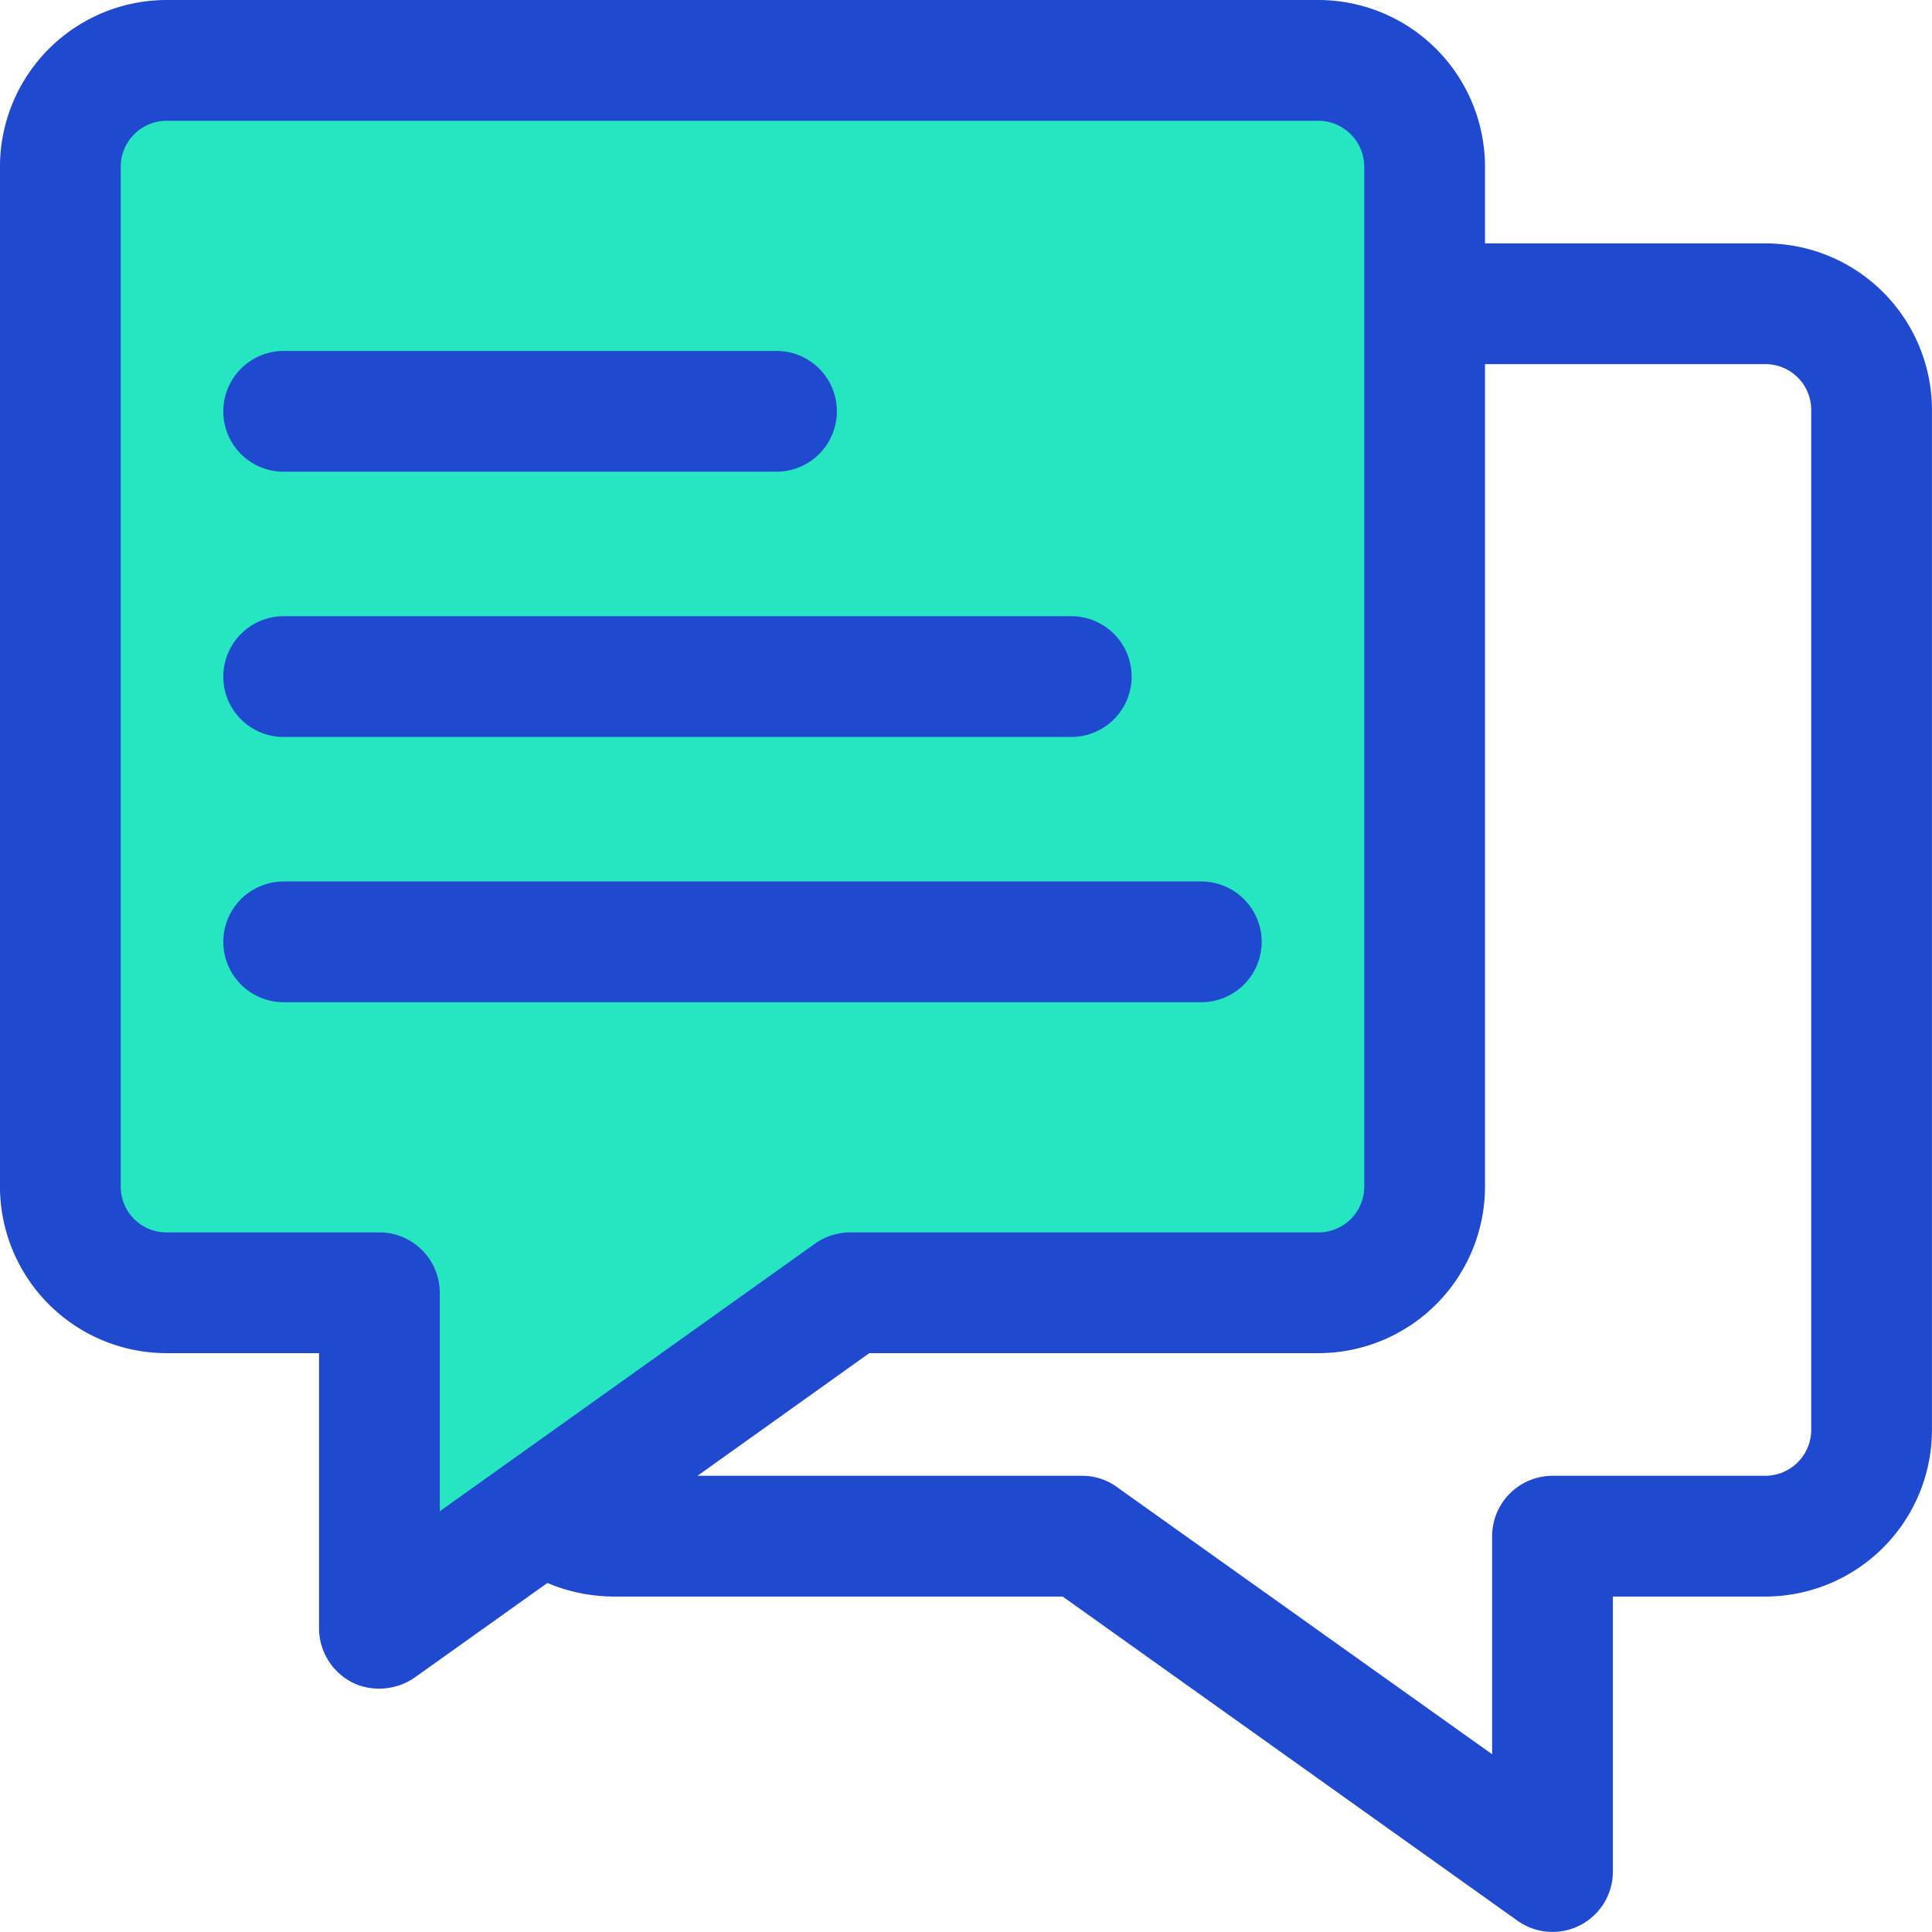
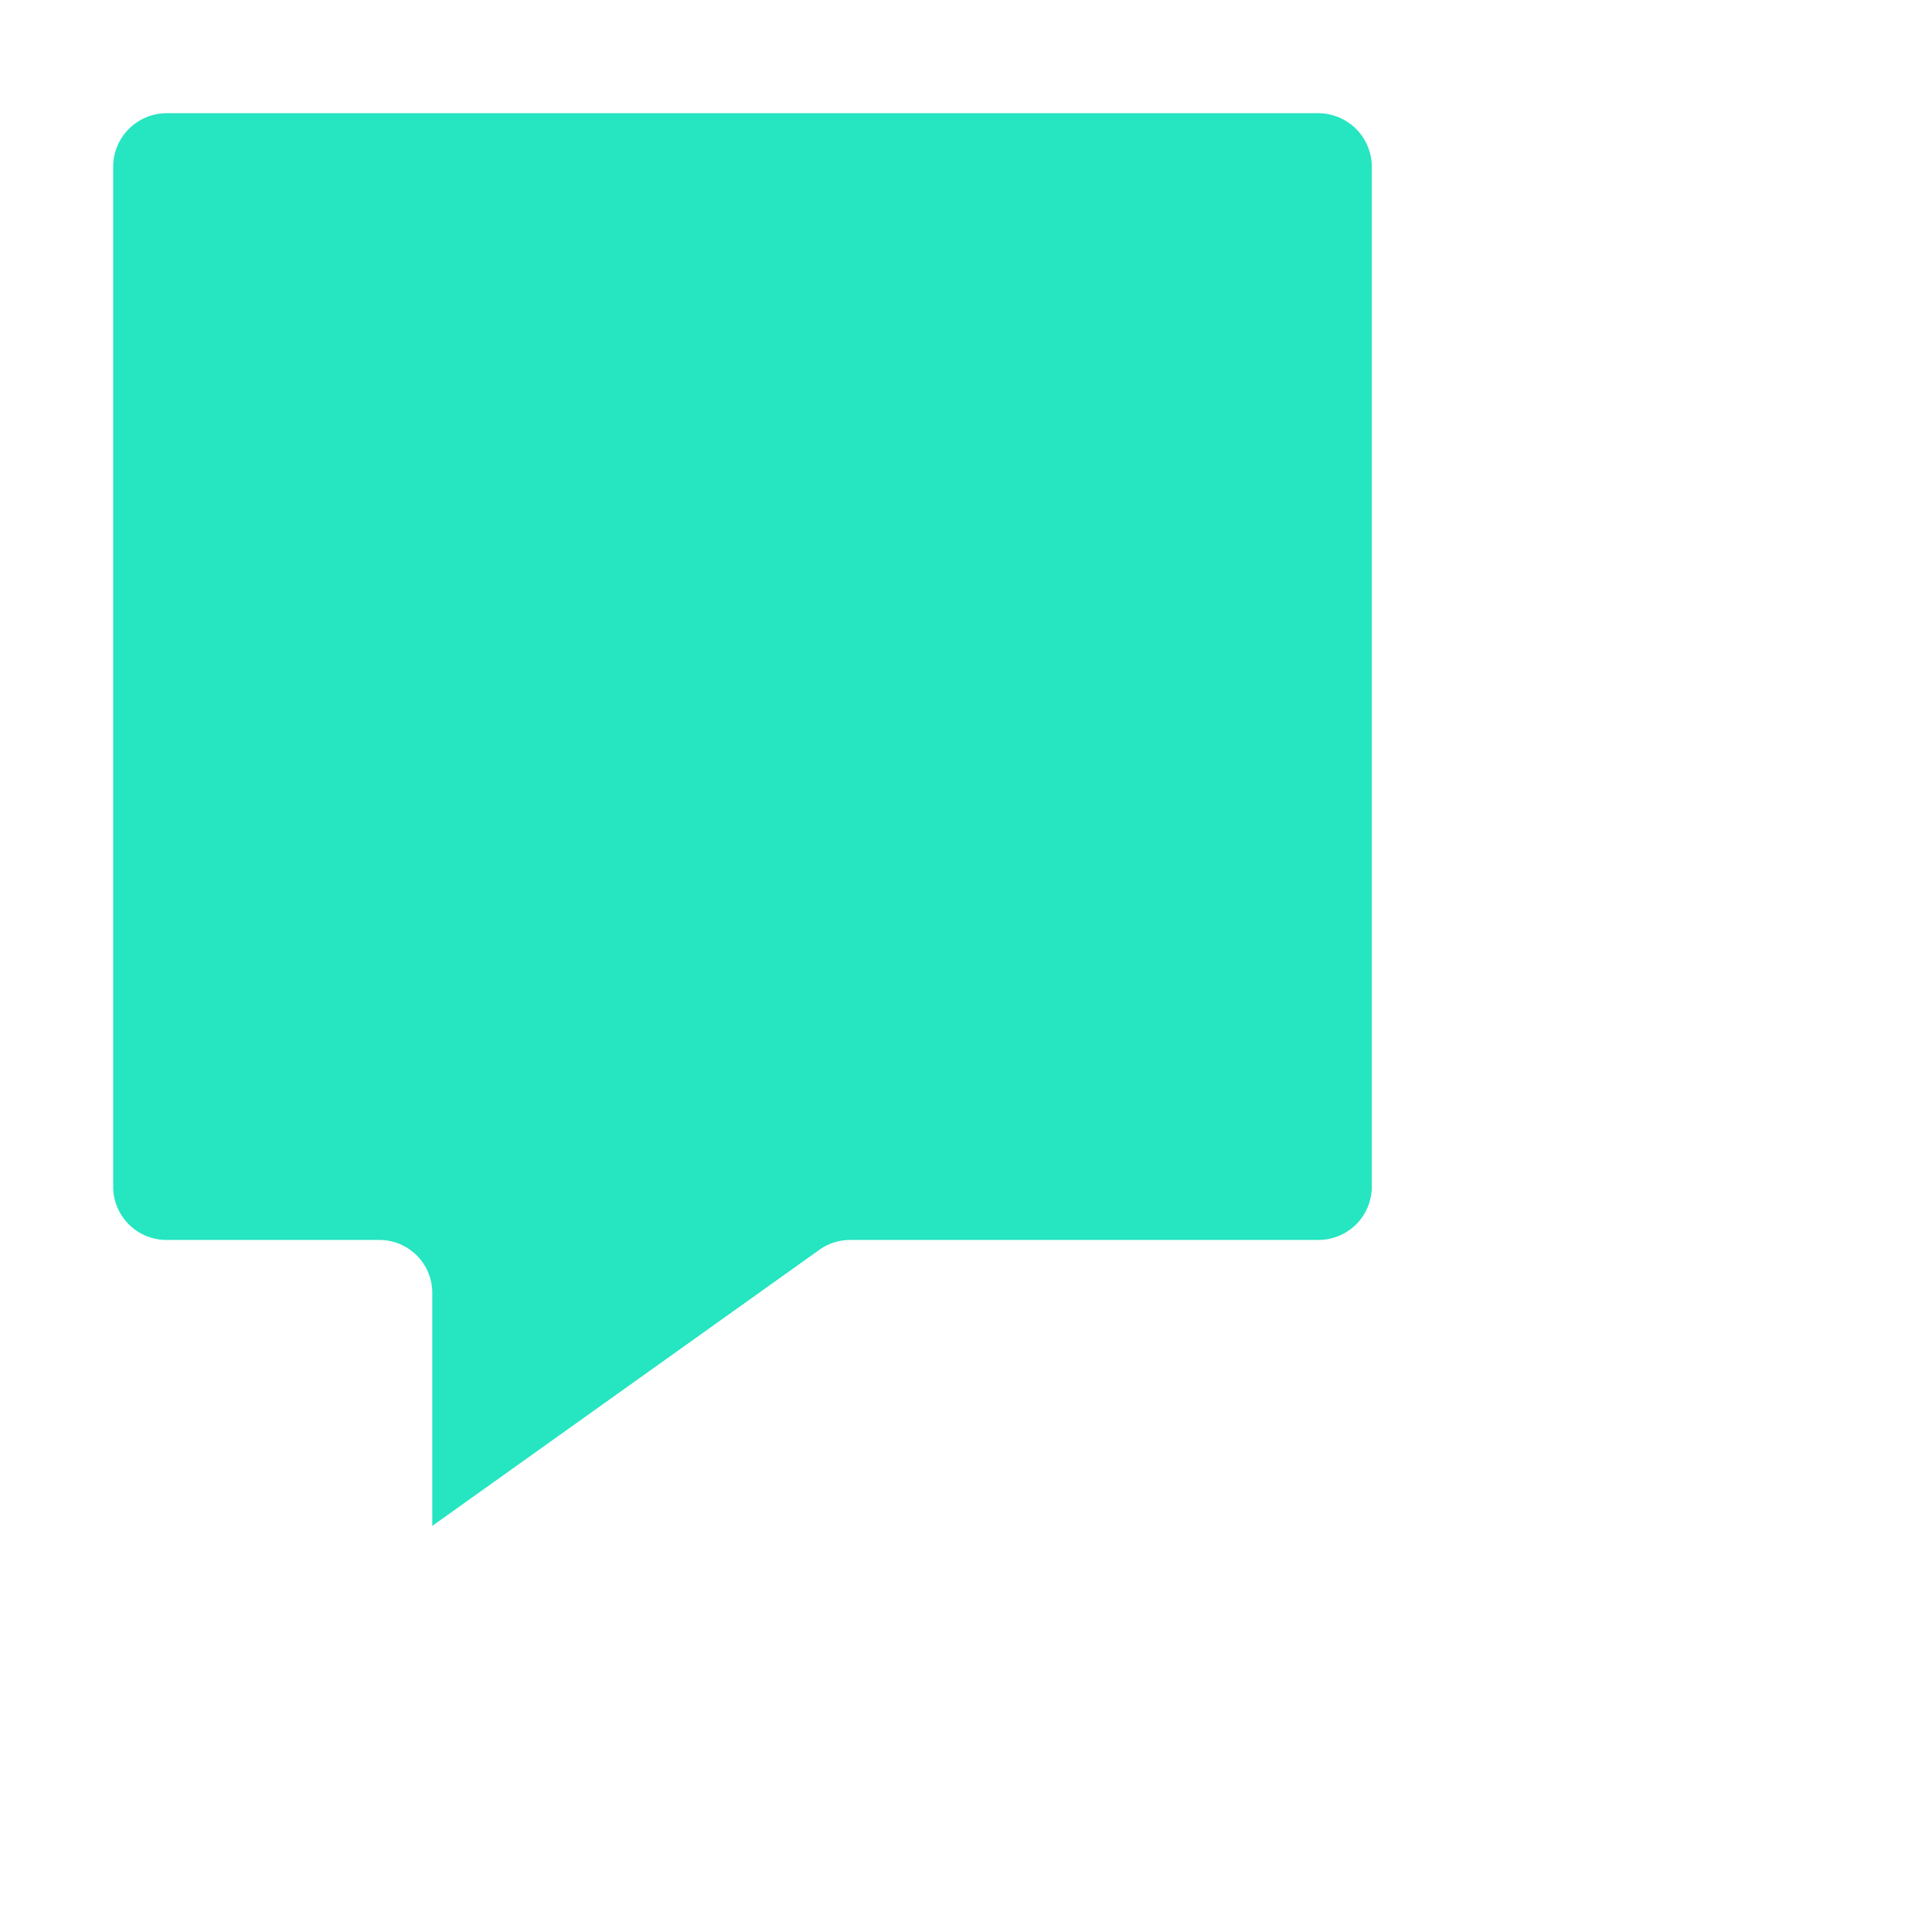
<svg xmlns="http://www.w3.org/2000/svg" id="Layer_1" height="512" viewBox="0 0 512 512" width="512" data-name="Layer 1">
  <g fill-rule="evenodd">
    <path d="m363.54 314.5a14.13 14.13 0 0 1 -14.16 14.1h-124.128a14.073 14.073 0 0 0 -8.127 2.628l-102.57 73.153v-61.781a14.021 14.021 0 0 0 -14-14h-56.4a14.126 14.126 0 0 1 -14.16-14.1v-270.3a14.208 14.208 0 0 1 14.158-14.2h305.227a14.212 14.212 0 0 1 14.16 14.2z" fill="#26e5c1" />
-     <path d="m59.178 109a16.027 16.027 0 0 1 16-16h130.6a16 16 0 1 1 0 32h-130.597a15.962 15.962 0 0 1 -16-16zm259.174 156.6h-243.171a16 16 0 1 1 0-32h243.171a16 16 0 1 1 0 32zm-259.174-86.3a16.026 16.026 0 0 1 16-16h208.716a16 16 0 0 1 0 32h-208.713a15.962 15.962 0 0 1 -16-16zm420.811 199.6v-270.3a12.119 12.119 0 0 0 -12.16-12.1h-74.288v218a44.194 44.194 0 0 1 -44.161 44.1h-119.013l-45.517 32.5h101.88a15.549 15.549 0 0 1 9.288 3l99.416 70.8v-57.8a16.021 16.021 0 0 1 16-16h56.4a12.2 12.2 0 0 0 12.16-12.2zm-379.438-52.3a16.021 16.021 0 0 1 16 16v57.9l99.409-70.9a16.252 16.252 0 0 1 9.288-3h124.132a12.129 12.129 0 0 0 12.16-12.1v-270.3a12.212 12.212 0 0 0 -12.16-12.2h-305.227a12.208 12.208 0 0 0 -12.16 12.2v270.3a12.124 12.124 0 0 0 12.16 12.1zm367.278-262.1h-74.288v-20.3a44.219 44.219 0 0 0 -44.161-44.2h-305.227a44.219 44.219 0 0 0 -44.161 44.2v270.3a44.194 44.194 0 0 0 44.161 44.1h40.4v72.9a16.163 16.163 0 0 0 8.673 14.3 15.764 15.764 0 0 0 7.323 1.7 16.452 16.452 0 0 0 9.3-2.9l35.222-25.1a45.418 45.418 0 0 0 17.533 3.6h119.011l120.528 85.9a16 16 0 0 0 25.291-13v-72.9h40.395a44.206 44.206 0 0 0 44.16-44.2v-270.3a44.187 44.187 0 0 0 -44.16-44.1z" fill="#1f49cf" />
  </g>
</svg>